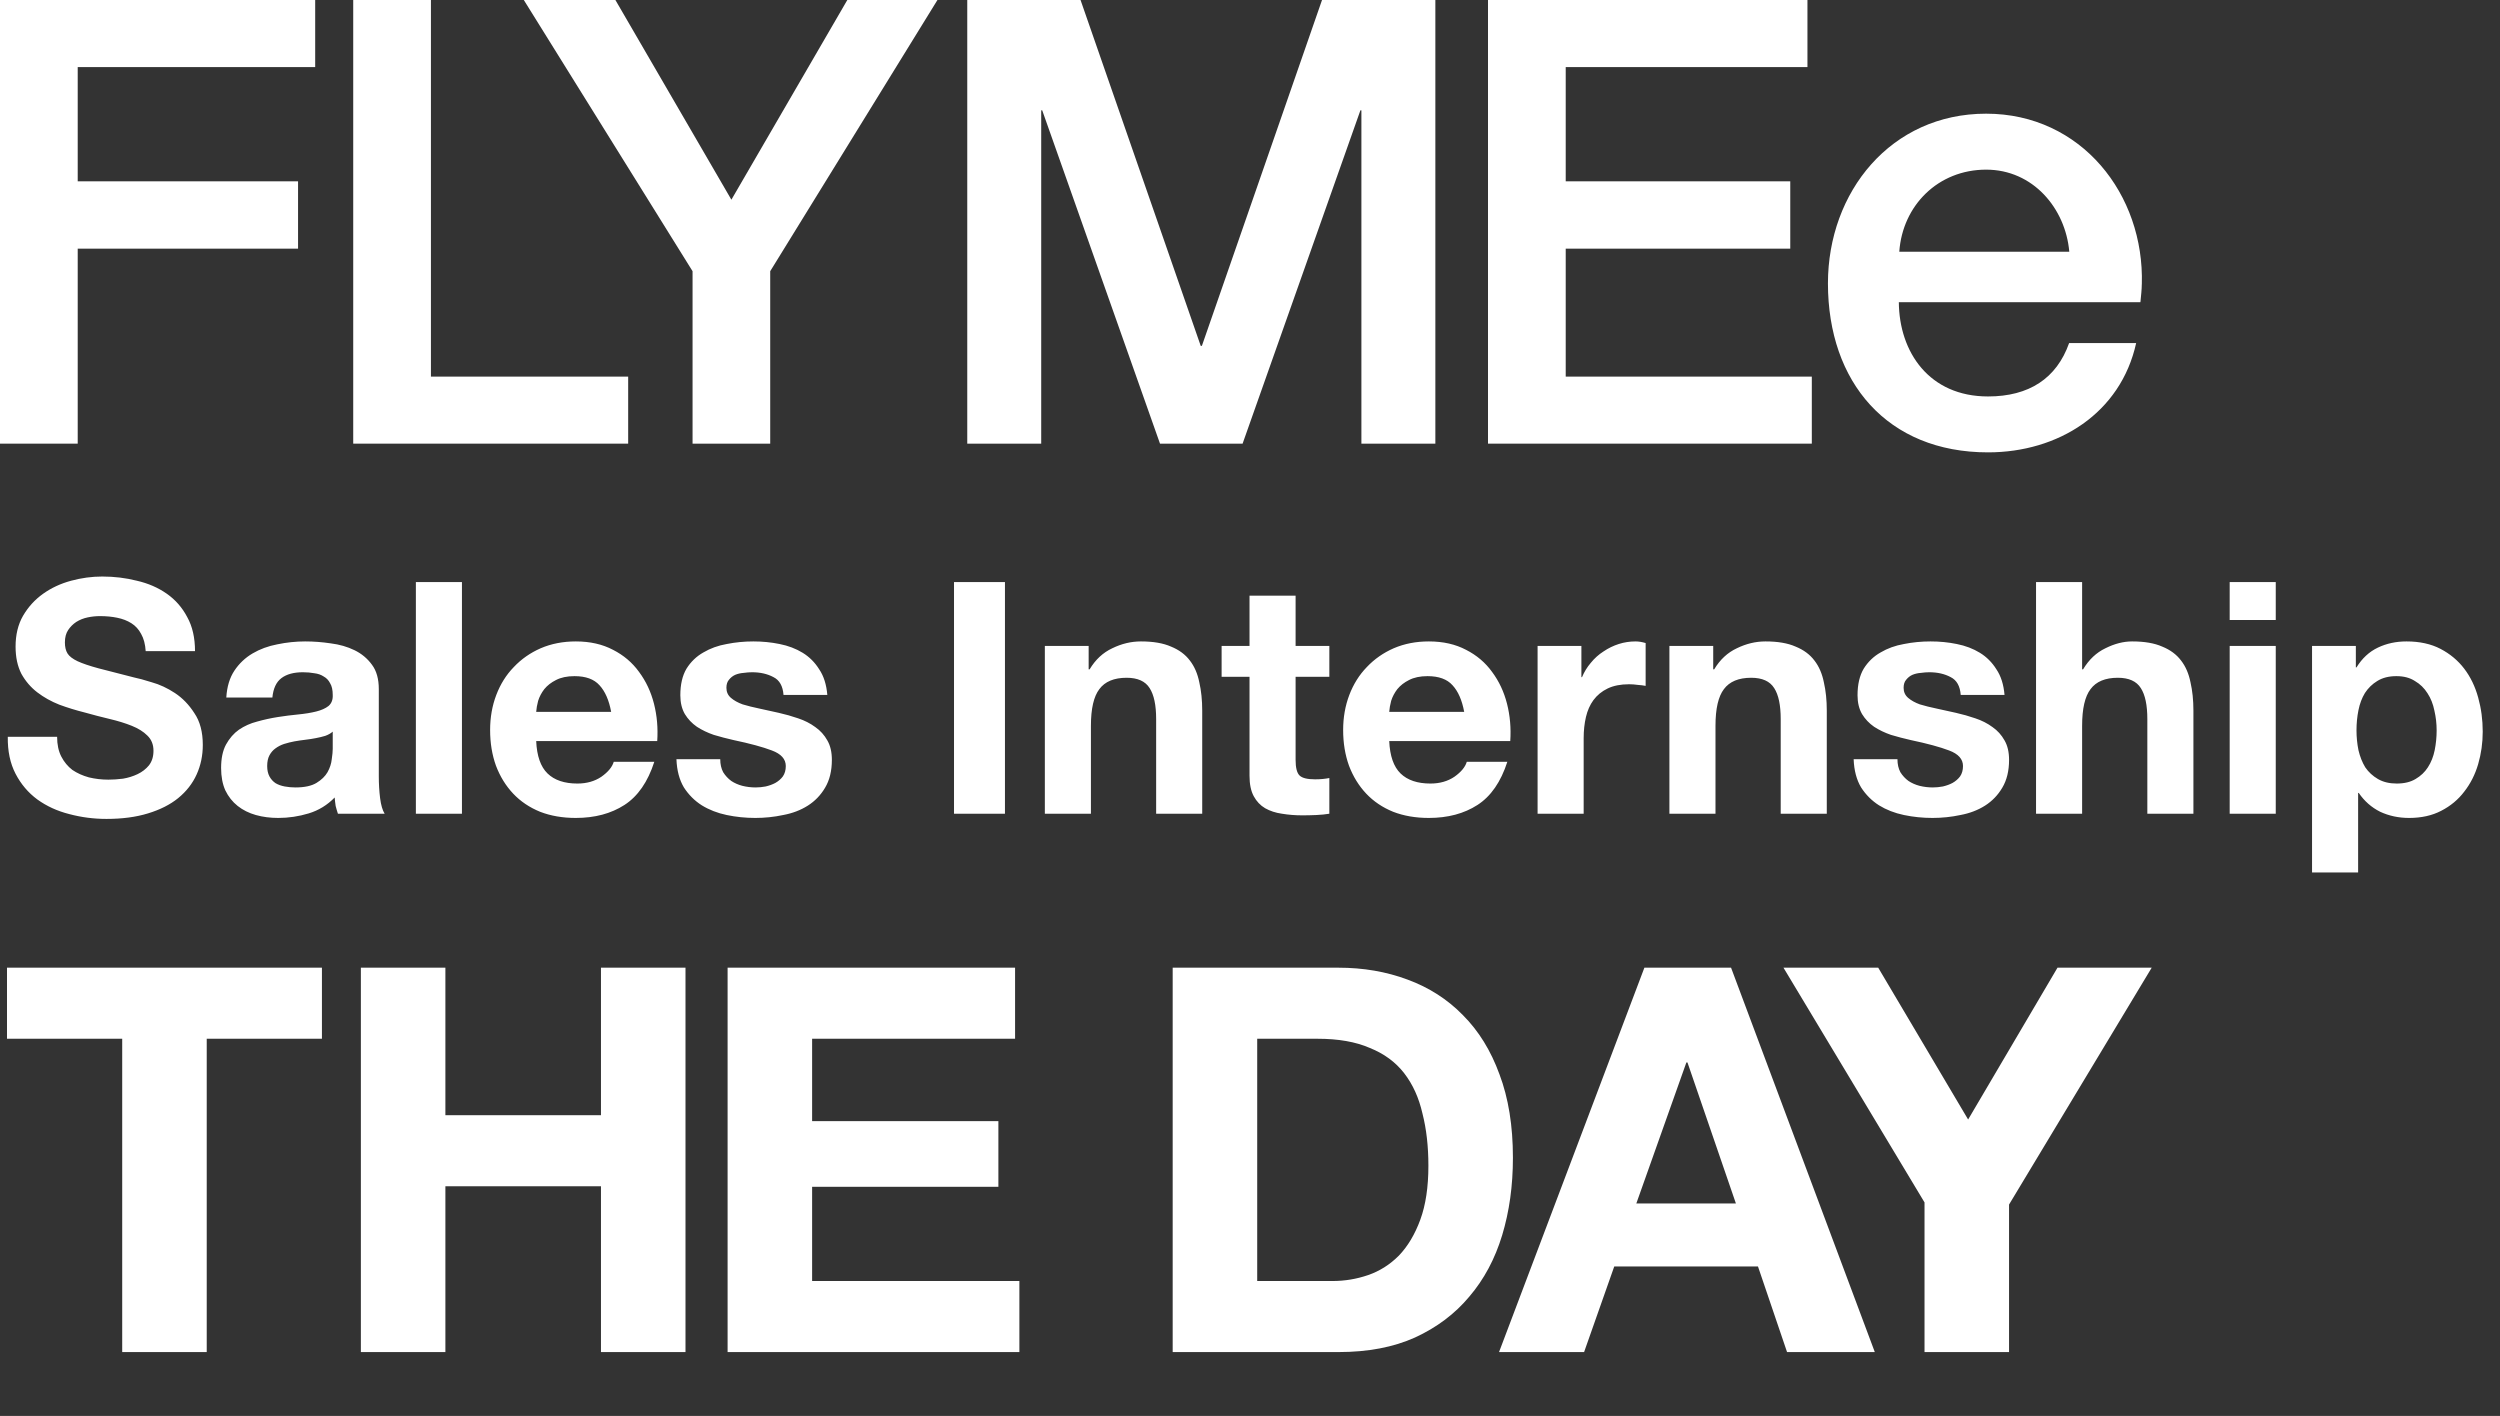
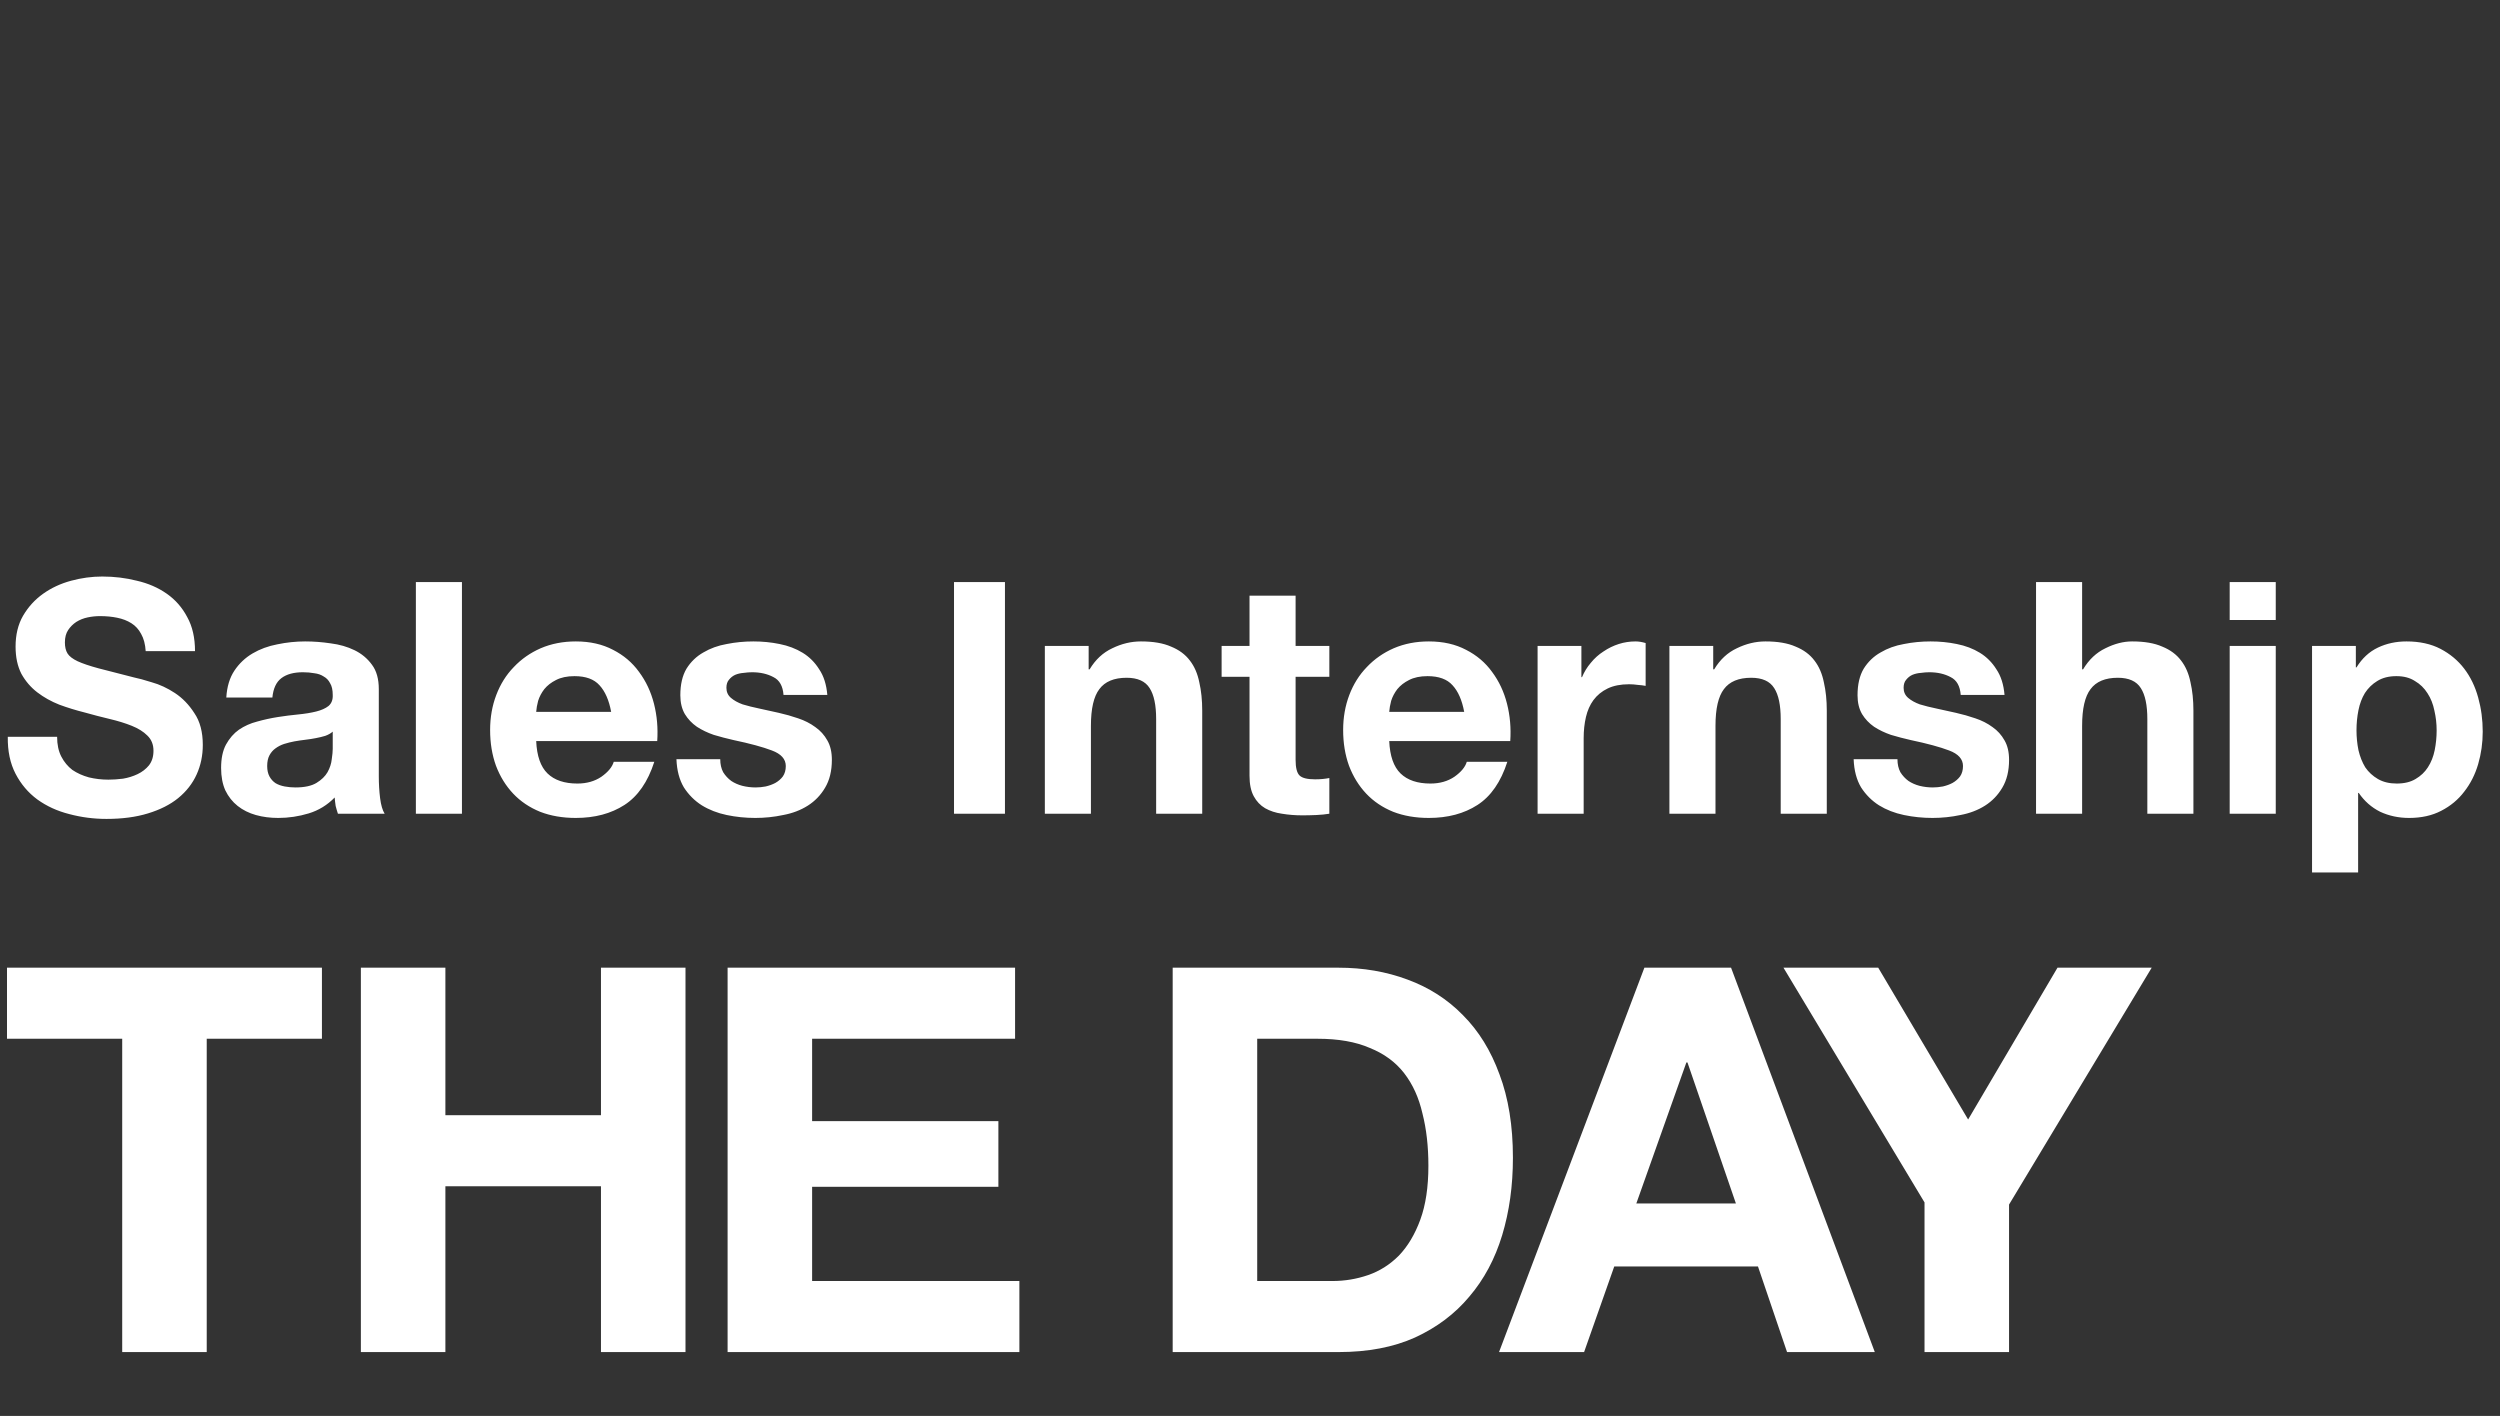
<svg xmlns="http://www.w3.org/2000/svg" width="339" height="192" viewBox="0 0 339 192" fill="none">
  <rect x="0" y="0" width="339" height="192" fill="#333333" stroke="none" />
  <g clip-path="url(#clip0_78_1142)">
-     <path d="M0 60.158H10.537V33.717H40.416V33.459V24.852V24.587H10.537V9.097H42.739V0H0V60.158Z" fill="white" />
-     <path d="M58.434 0H47.897V60.158H85.18V51.069H58.434V0Z" fill="white" />
-     <path d="M99.176 27.08L83.448 0H71.029L93.911 36.775V60.158H104.441V36.775L127.118 0H114.896L99.176 27.08Z" fill="white" />
    <path d="M212.311 33.717H242.76V33.459V24.852V24.587H212.311V9.097H245.09V0H201.773V60.158H245.681V51.069H212.311V33.717Z" fill="white" />
-     <path d="M162.975 46.904H162.819L146.521 0H131.16V60.158H141.188V14.96H141.324L157.296 60.158H168.505L168.498 60.152L184.471 14.96H184.606V60.158H194.634V0H179.267L162.975 46.904Z" fill="white" />
    <path d="M290.432 38.554C290.792 26.38 282.239 15.415 269.317 15.415C256.395 15.415 247.869 26.034 247.869 38.425C247.869 51.822 255.92 61.341 269.575 61.341C279.093 61.341 287.565 56.041 289.664 46.517H280.574C278.876 51.32 275.132 53.759 269.575 53.759C261.606 53.759 257.53 47.76 257.482 40.98H290.235C290.235 40.98 290.235 40.946 290.248 40.871H290.255C290.262 40.81 290.262 40.749 290.269 40.688C290.316 40.212 290.425 39.234 290.425 38.575V38.554H290.432ZM269.324 23.004C275.662 23.004 280.078 28.235 280.595 34.132H257.543C257.985 27.854 262.815 23.004 269.324 23.004Z" fill="white" />
  </g>
  <path d="M7.744 99.913C7.744 100.969 7.935 101.863 8.316 102.597C8.697 103.33 9.196 103.931 9.812 104.401C10.457 104.841 11.205 105.178 12.056 105.413C12.907 105.618 13.787 105.721 14.696 105.721C15.312 105.721 15.972 105.677 16.676 105.589C17.38 105.471 18.04 105.266 18.656 104.973C19.272 104.679 19.785 104.283 20.196 103.785C20.607 103.257 20.812 102.597 20.812 101.805C20.812 100.954 20.533 100.265 19.976 99.737C19.448 99.209 18.744 98.769 17.864 98.417C16.984 98.065 15.987 97.757 14.872 97.493C13.757 97.229 12.628 96.935 11.484 96.613C10.311 96.319 9.167 95.967 8.052 95.557C6.937 95.117 5.94 94.559 5.06 93.885C4.18 93.21 3.461 92.374 2.904 91.377C2.376 90.35 2.112 89.118 2.112 87.681C2.112 86.067 2.449 84.674 3.124 83.501C3.828 82.298 4.737 81.301 5.852 80.509C6.967 79.717 8.228 79.13 9.636 78.749C11.044 78.367 12.452 78.177 13.86 78.177C15.503 78.177 17.072 78.367 18.568 78.749C20.093 79.101 21.443 79.687 22.616 80.509C23.789 81.33 24.713 82.386 25.388 83.677C26.092 84.938 26.444 86.478 26.444 88.297H19.756C19.697 87.358 19.492 86.581 19.14 85.965C18.817 85.349 18.377 84.865 17.82 84.513C17.263 84.161 16.617 83.911 15.884 83.765C15.18 83.618 14.403 83.545 13.552 83.545C12.995 83.545 12.437 83.603 11.88 83.721C11.323 83.838 10.809 84.043 10.34 84.337C9.9 84.63 9.533 84.997 9.24 85.437C8.947 85.877 8.8 86.434 8.8 87.109C8.8 87.725 8.917 88.223 9.152 88.605C9.387 88.986 9.841 89.338 10.516 89.661C11.22 89.983 12.173 90.306 13.376 90.629C14.608 90.951 16.207 91.362 18.172 91.861C18.759 91.978 19.565 92.198 20.592 92.521C21.648 92.814 22.689 93.298 23.716 93.973C24.743 94.647 25.623 95.557 26.356 96.701C27.119 97.815 27.5 99.253 27.5 101.013C27.5 102.45 27.221 103.785 26.664 105.017C26.107 106.249 25.271 107.319 24.156 108.229C23.071 109.109 21.707 109.798 20.064 110.297C18.451 110.795 16.573 111.045 14.432 111.045C12.701 111.045 11.015 110.825 9.372 110.385C7.759 109.974 6.321 109.314 5.06 108.405C3.828 107.495 2.845 106.337 2.112 104.929C1.379 103.521 1.027 101.849 1.056 99.913H7.744ZM30.686 94.589C30.774 93.122 31.141 91.905 31.786 90.937C32.432 89.969 33.253 89.191 34.25 88.605C35.248 88.018 36.362 87.607 37.594 87.373C38.856 87.109 40.117 86.977 41.378 86.977C42.522 86.977 43.681 87.065 44.854 87.241C46.028 87.387 47.098 87.695 48.066 88.165C49.034 88.634 49.826 89.294 50.442 90.145C51.058 90.966 51.366 92.066 51.366 93.445V105.281C51.366 106.307 51.425 107.29 51.542 108.229C51.66 109.167 51.865 109.871 52.158 110.341H45.822C45.705 109.989 45.602 109.637 45.514 109.285C45.456 108.903 45.412 108.522 45.382 108.141C44.385 109.167 43.212 109.886 41.862 110.297C40.513 110.707 39.134 110.913 37.726 110.913C36.641 110.913 35.629 110.781 34.69 110.517C33.752 110.253 32.93 109.842 32.226 109.285C31.522 108.727 30.965 108.023 30.554 107.173C30.173 106.322 29.982 105.31 29.982 104.137C29.982 102.846 30.202 101.79 30.642 100.969C31.112 100.118 31.698 99.443 32.402 98.945C33.136 98.446 33.957 98.079 34.866 97.845C35.805 97.581 36.744 97.375 37.682 97.229C38.621 97.082 39.545 96.965 40.454 96.877C41.364 96.789 42.17 96.657 42.874 96.481C43.578 96.305 44.136 96.055 44.546 95.733C44.957 95.381 45.148 94.882 45.118 94.237C45.118 93.562 45.001 93.034 44.766 92.653C44.561 92.242 44.268 91.934 43.886 91.729C43.534 91.494 43.109 91.347 42.61 91.289C42.141 91.201 41.628 91.157 41.07 91.157C39.838 91.157 38.87 91.421 38.166 91.949C37.462 92.477 37.052 93.357 36.934 94.589H30.686ZM45.118 99.209C44.854 99.443 44.517 99.634 44.106 99.781C43.725 99.898 43.3 100.001 42.83 100.089C42.39 100.177 41.921 100.25 41.422 100.309C40.924 100.367 40.425 100.441 39.926 100.529C39.457 100.617 38.988 100.734 38.518 100.881C38.078 101.027 37.682 101.233 37.33 101.497C37.008 101.731 36.744 102.039 36.538 102.421C36.333 102.802 36.23 103.286 36.23 103.873C36.23 104.43 36.333 104.899 36.538 105.281C36.744 105.662 37.022 105.97 37.374 106.205C37.726 106.41 38.137 106.557 38.606 106.645C39.076 106.733 39.56 106.777 40.058 106.777C41.29 106.777 42.244 106.571 42.918 106.161C43.593 105.75 44.092 105.266 44.414 104.709C44.737 104.122 44.928 103.535 44.986 102.949C45.074 102.362 45.118 101.893 45.118 101.541V99.209ZM56.392 78.925H62.64V110.341H56.392V78.925ZM82.872 96.525C82.578 94.941 82.05 93.738 81.288 92.917C80.554 92.095 79.425 91.685 77.9 91.685C76.902 91.685 76.066 91.861 75.392 92.213C74.746 92.535 74.218 92.946 73.808 93.445C73.426 93.943 73.148 94.471 72.972 95.029C72.825 95.586 72.737 96.085 72.708 96.525H82.872ZM72.708 100.485C72.796 102.509 73.309 103.975 74.248 104.885C75.186 105.794 76.536 106.249 78.296 106.249C79.557 106.249 80.642 105.941 81.552 105.325C82.461 104.679 83.018 104.005 83.224 103.301H88.724C87.844 106.029 86.494 107.979 84.676 109.153C82.857 110.326 80.657 110.913 78.076 110.913C76.286 110.913 74.673 110.634 73.236 110.077C71.798 109.49 70.581 108.669 69.584 107.613C68.586 106.557 67.809 105.295 67.252 103.829C66.724 102.362 66.46 100.749 66.46 98.989C66.46 97.287 66.738 95.703 67.296 94.237C67.853 92.77 68.645 91.509 69.672 90.453C70.698 89.367 71.916 88.517 73.324 87.901C74.761 87.285 76.345 86.977 78.076 86.977C80.012 86.977 81.698 87.358 83.136 88.121C84.573 88.854 85.746 89.851 86.656 91.113C87.594 92.374 88.269 93.811 88.68 95.425C89.09 97.038 89.237 98.725 89.12 100.485H72.708ZM97.665 102.949C97.665 103.623 97.797 104.21 98.061 104.709C98.355 105.178 98.721 105.574 99.161 105.897C99.601 106.19 100.1 106.41 100.657 106.557C101.244 106.703 101.845 106.777 102.461 106.777C102.901 106.777 103.356 106.733 103.825 106.645C104.324 106.527 104.764 106.366 105.145 106.161C105.556 105.926 105.893 105.633 106.157 105.281C106.421 104.899 106.553 104.43 106.553 103.873C106.553 102.934 105.923 102.23 104.661 101.761C103.429 101.291 101.699 100.822 99.469 100.353C98.56 100.147 97.665 99.913 96.785 99.649C95.935 99.355 95.172 98.989 94.497 98.549C93.823 98.079 93.28 97.507 92.869 96.833C92.459 96.129 92.253 95.278 92.253 94.281C92.253 92.814 92.532 91.611 93.089 90.673C93.676 89.734 94.439 89.001 95.377 88.473C96.316 87.915 97.372 87.534 98.545 87.329C99.719 87.094 100.921 86.977 102.153 86.977C103.385 86.977 104.573 87.094 105.717 87.329C106.891 87.563 107.932 87.959 108.841 88.517C109.751 89.074 110.499 89.822 111.085 90.761C111.701 91.67 112.068 92.829 112.185 94.237H106.245C106.157 93.034 105.703 92.227 104.881 91.817C104.06 91.377 103.092 91.157 101.977 91.157C101.625 91.157 101.244 91.186 100.833 91.245C100.423 91.274 100.041 91.362 99.689 91.509C99.367 91.655 99.088 91.875 98.853 92.169C98.619 92.433 98.501 92.799 98.501 93.269C98.501 93.826 98.707 94.281 99.117 94.633C99.528 94.985 100.056 95.278 100.701 95.513C101.376 95.718 102.139 95.909 102.989 96.085C103.84 96.261 104.705 96.451 105.585 96.657C106.495 96.862 107.375 97.111 108.225 97.405C109.105 97.698 109.883 98.094 110.557 98.593C111.232 99.062 111.775 99.663 112.185 100.397C112.596 101.101 112.801 101.981 112.801 103.037C112.801 104.533 112.493 105.794 111.877 106.821C111.291 107.818 110.513 108.625 109.545 109.241C108.577 109.857 107.463 110.282 106.201 110.517C104.969 110.781 103.708 110.913 102.417 110.913C101.097 110.913 99.807 110.781 98.545 110.517C97.284 110.253 96.155 109.813 95.157 109.197C94.189 108.581 93.383 107.774 92.737 106.777C92.121 105.75 91.784 104.474 91.725 102.949H97.665ZM129.364 78.925H136.272V110.341H129.364V78.925ZM141.681 87.593H147.621V90.761H147.753C148.545 89.441 149.571 88.487 150.833 87.901C152.094 87.285 153.385 86.977 154.705 86.977C156.377 86.977 157.741 87.211 158.797 87.681C159.882 88.121 160.733 88.751 161.349 89.573C161.965 90.365 162.39 91.347 162.625 92.521C162.889 93.665 163.021 94.941 163.021 96.349V110.341H156.773V97.493C156.773 95.615 156.479 94.222 155.893 93.313C155.306 92.374 154.265 91.905 152.769 91.905C151.067 91.905 149.835 92.418 149.073 93.445C148.31 94.442 147.929 96.099 147.929 98.417V110.341H141.681V87.593ZM175.683 87.593H180.259V91.773H175.683V103.037C175.683 104.093 175.859 104.797 176.211 105.149C176.563 105.501 177.267 105.677 178.323 105.677C178.675 105.677 179.012 105.662 179.335 105.633C179.657 105.603 179.965 105.559 180.259 105.501V110.341C179.731 110.429 179.144 110.487 178.499 110.517C177.853 110.546 177.223 110.561 176.607 110.561C175.639 110.561 174.715 110.487 173.835 110.341C172.984 110.223 172.221 109.974 171.547 109.593C170.901 109.211 170.388 108.669 170.007 107.965C169.625 107.261 169.435 106.337 169.435 105.193V91.773H165.651V87.593H169.435V80.773H175.683V87.593ZM198.543 96.525C198.25 94.941 197.722 93.738 196.959 92.917C196.226 92.095 195.097 91.685 193.571 91.685C192.574 91.685 191.738 91.861 191.063 92.213C190.418 92.535 189.89 92.946 189.479 93.445C189.098 93.943 188.819 94.471 188.643 95.029C188.497 95.586 188.409 96.085 188.379 96.525H198.543ZM188.379 100.485C188.467 102.509 188.981 103.975 189.919 104.885C190.858 105.794 192.207 106.249 193.967 106.249C195.229 106.249 196.314 105.941 197.223 105.325C198.133 104.679 198.69 104.005 198.895 103.301H204.395C203.515 106.029 202.166 107.979 200.347 109.153C198.529 110.326 196.329 110.913 193.747 110.913C191.958 110.913 190.345 110.634 188.907 110.077C187.47 109.49 186.253 108.669 185.255 107.613C184.258 106.557 183.481 105.295 182.923 103.829C182.395 102.362 182.131 100.749 182.131 98.989C182.131 97.287 182.41 95.703 182.967 94.237C183.525 92.77 184.317 91.509 185.343 90.453C186.37 89.367 187.587 88.517 188.995 87.901C190.433 87.285 192.017 86.977 193.747 86.977C195.683 86.977 197.37 87.358 198.807 88.121C200.245 88.854 201.418 89.851 202.327 91.113C203.266 92.374 203.941 93.811 204.351 95.425C204.762 97.038 204.909 98.725 204.791 100.485H188.379ZM208.497 87.593H214.437V91.817H214.525C214.818 91.113 215.214 90.467 215.713 89.881C216.212 89.265 216.784 88.751 217.429 88.341C218.074 87.901 218.764 87.563 219.497 87.329C220.23 87.094 220.993 86.977 221.785 86.977C222.196 86.977 222.65 87.05 223.149 87.197V93.005C222.856 92.946 222.504 92.902 222.093 92.873C221.682 92.814 221.286 92.785 220.905 92.785C219.761 92.785 218.793 92.975 218.001 93.357C217.209 93.738 216.564 94.266 216.065 94.941C215.596 95.586 215.258 96.349 215.053 97.229C214.848 98.109 214.745 99.062 214.745 100.089V110.341H208.497V87.593ZM226.372 87.593H232.312V90.761H232.444C233.236 89.441 234.263 88.487 235.524 87.901C236.785 87.285 238.076 86.977 239.396 86.977C241.068 86.977 242.432 87.211 243.488 87.681C244.573 88.121 245.424 88.751 246.04 89.573C246.656 90.365 247.081 91.347 247.316 92.521C247.58 93.665 247.712 94.941 247.712 96.349V110.341H241.464V97.493C241.464 95.615 241.171 94.222 240.584 93.313C239.997 92.374 238.956 91.905 237.46 91.905C235.759 91.905 234.527 92.418 233.764 93.445C233.001 94.442 232.62 96.099 232.62 98.417V110.341H226.372V87.593ZM257.294 102.949C257.294 103.623 257.426 104.21 257.69 104.709C257.983 105.178 258.35 105.574 258.79 105.897C259.23 106.19 259.729 106.41 260.286 106.557C260.873 106.703 261.474 106.777 262.09 106.777C262.53 106.777 262.985 106.733 263.454 106.645C263.953 106.527 264.393 106.366 264.774 106.161C265.185 105.926 265.522 105.633 265.786 105.281C266.05 104.899 266.182 104.43 266.182 103.873C266.182 102.934 265.551 102.23 264.29 101.761C263.058 101.291 261.327 100.822 259.098 100.353C258.189 100.147 257.294 99.913 256.414 99.649C255.563 99.355 254.801 98.989 254.126 98.549C253.451 98.079 252.909 97.507 252.498 96.833C252.087 96.129 251.882 95.278 251.882 94.281C251.882 92.814 252.161 91.611 252.718 90.673C253.305 89.734 254.067 89.001 255.006 88.473C255.945 87.915 257.001 87.534 258.174 87.329C259.347 87.094 260.55 86.977 261.782 86.977C263.014 86.977 264.202 87.094 265.346 87.329C266.519 87.563 267.561 87.959 268.47 88.517C269.379 89.074 270.127 89.822 270.714 90.761C271.33 91.67 271.697 92.829 271.814 94.237H265.874C265.786 93.034 265.331 92.227 264.51 91.817C263.689 91.377 262.721 91.157 261.606 91.157C261.254 91.157 260.873 91.186 260.462 91.245C260.051 91.274 259.67 91.362 259.318 91.509C258.995 91.655 258.717 91.875 258.482 92.169C258.247 92.433 258.13 92.799 258.13 93.269C258.13 93.826 258.335 94.281 258.746 94.633C259.157 94.985 259.685 95.278 260.33 95.513C261.005 95.718 261.767 95.909 262.618 96.085C263.469 96.261 264.334 96.451 265.214 96.657C266.123 96.862 267.003 97.111 267.854 97.405C268.734 97.698 269.511 98.094 270.186 98.593C270.861 99.062 271.403 99.663 271.814 100.397C272.225 101.101 272.43 101.981 272.43 103.037C272.43 104.533 272.122 105.794 271.506 106.821C270.919 107.818 270.142 108.625 269.174 109.241C268.206 109.857 267.091 110.282 265.83 110.517C264.598 110.781 263.337 110.913 262.046 110.913C260.726 110.913 259.435 110.781 258.174 110.517C256.913 110.253 255.783 109.813 254.786 109.197C253.818 108.581 253.011 107.774 252.366 106.777C251.75 105.75 251.413 104.474 251.354 102.949H257.294ZM276.087 78.925H282.335V90.761H282.467C283.259 89.441 284.271 88.487 285.503 87.901C286.735 87.285 287.938 86.977 289.111 86.977C290.783 86.977 292.147 87.211 293.203 87.681C294.288 88.121 295.139 88.751 295.755 89.573C296.371 90.365 296.796 91.347 297.031 92.521C297.295 93.665 297.427 94.941 297.427 96.349V110.341H291.179V97.493C291.179 95.615 290.886 94.222 290.299 93.313C289.712 92.374 288.671 91.905 287.175 91.905C285.474 91.905 284.242 92.418 283.479 93.445C282.716 94.442 282.335 96.099 282.335 98.417V110.341H276.087V78.925ZM308.593 84.073H302.345V78.925H308.593V84.073ZM302.345 87.593H308.593V110.341H302.345V87.593ZM324.997 106.249C326.023 106.249 326.874 106.043 327.549 105.633C328.253 105.222 328.81 104.694 329.221 104.049C329.661 103.374 329.969 102.597 330.145 101.717C330.321 100.837 330.409 99.942 330.409 99.033C330.409 98.123 330.306 97.229 330.101 96.349C329.925 95.469 329.617 94.691 329.177 94.017C328.737 93.313 328.165 92.755 327.461 92.345C326.786 91.905 325.95 91.685 324.953 91.685C323.926 91.685 323.061 91.905 322.357 92.345C321.682 92.755 321.125 93.298 320.685 93.973C320.274 94.647 319.981 95.425 319.805 96.305C319.629 97.185 319.541 98.094 319.541 99.033C319.541 99.942 319.629 100.837 319.805 101.717C320.01 102.597 320.318 103.374 320.729 104.049C321.169 104.694 321.741 105.222 322.445 105.633C323.149 106.043 323.999 106.249 324.997 106.249ZM313.513 87.593H319.453V90.497H319.541C320.303 89.265 321.271 88.37 322.445 87.813C323.618 87.255 324.909 86.977 326.317 86.977C328.106 86.977 329.646 87.314 330.937 87.989C332.227 88.663 333.298 89.558 334.149 90.673C334.999 91.787 335.63 93.093 336.041 94.589C336.451 96.055 336.657 97.595 336.657 99.209C336.657 100.734 336.451 102.201 336.041 103.609C335.63 105.017 334.999 106.263 334.149 107.349C333.327 108.434 332.286 109.299 331.025 109.945C329.793 110.59 328.341 110.913 326.669 110.913C325.261 110.913 323.955 110.634 322.753 110.077C321.579 109.49 320.611 108.639 319.849 107.525H319.761V118.305H313.513V87.593Z" fill="white" />
  <path d="M16.571 140.855H0.949V131.219H43.654V140.855H28.032V183.341H16.571V140.855ZM48.934 131.219H60.395V151.221H81.492V131.219H92.953V183.341H81.492V160.857H60.395V183.341H48.934V131.219ZM98.662 131.219H137.644V140.855H110.123V152.024H135.381V160.93H110.123V173.705H138.228V183.341H98.662V131.219ZM170.477 173.705H180.697C182.351 173.705 183.957 173.437 185.515 172.902C187.072 172.366 188.459 171.49 189.676 170.274C190.892 169.008 191.866 167.378 192.596 165.383C193.326 163.387 193.691 160.954 193.691 158.083C193.691 155.455 193.423 153.094 192.888 151.002C192.401 148.86 191.574 147.035 190.406 145.527C189.238 144.018 187.68 142.874 185.734 142.096C183.836 141.268 181.475 140.855 178.653 140.855H170.477V173.705ZM159.016 131.219H181.5C184.858 131.219 187.972 131.754 190.844 132.825C193.764 133.895 196.27 135.501 198.363 137.643C200.504 139.784 202.159 142.461 203.327 145.673C204.543 148.885 205.152 152.656 205.152 156.988C205.152 160.784 204.665 164.288 203.692 167.5C202.718 170.712 201.234 173.486 199.239 175.822C197.292 178.158 194.834 180.007 191.866 181.37C188.946 182.684 185.49 183.341 181.5 183.341H159.016V131.219ZM221.884 163.193H235.389L228.819 144.067H228.673L221.884 163.193ZM222.979 131.219H234.732L254.223 183.341H242.324L238.382 171.734H218.891L214.803 183.341H203.269L222.979 131.219ZM260.965 163.047L241.839 131.219H254.687L266.878 151.805L278.996 131.219H291.771L272.426 163.339V183.341H260.965V163.047Z" fill="white" />
  <defs>
    <clipPath id="clip0_78_1142">
-       <rect width="290.445" height="61.341" fill="white" />
-     </clipPath>
+       </clipPath>
  </defs>
</svg>